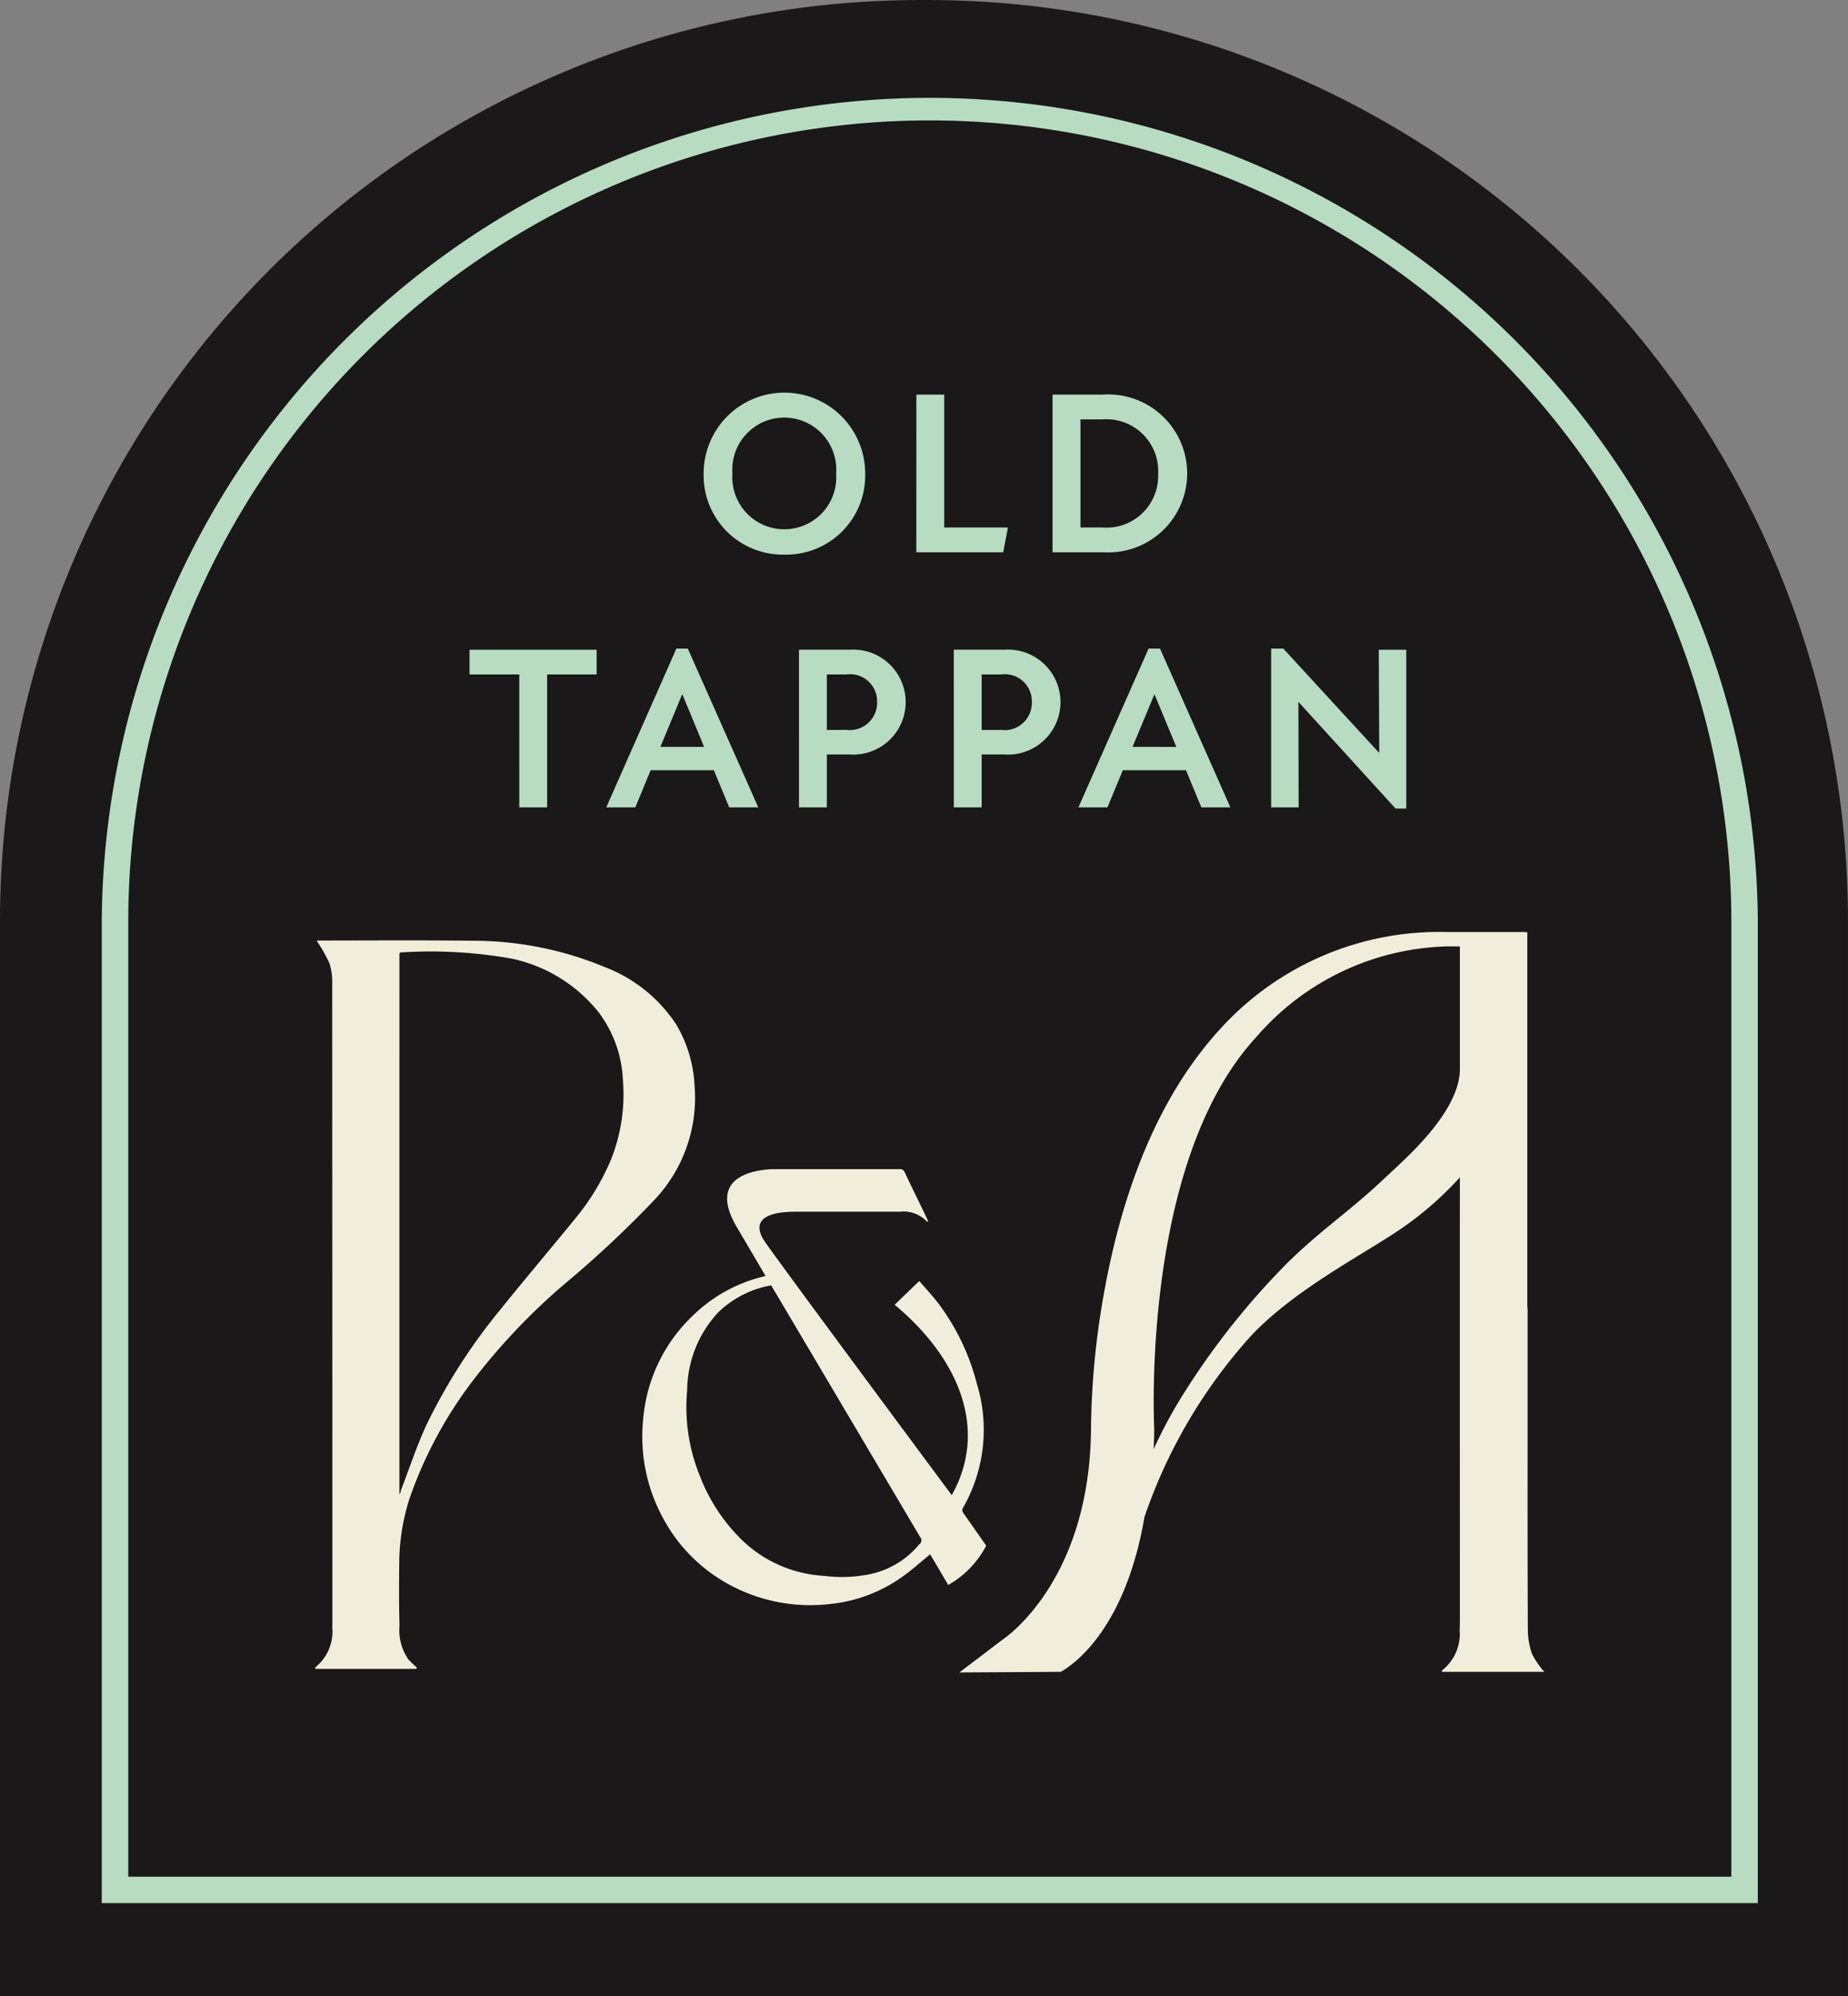
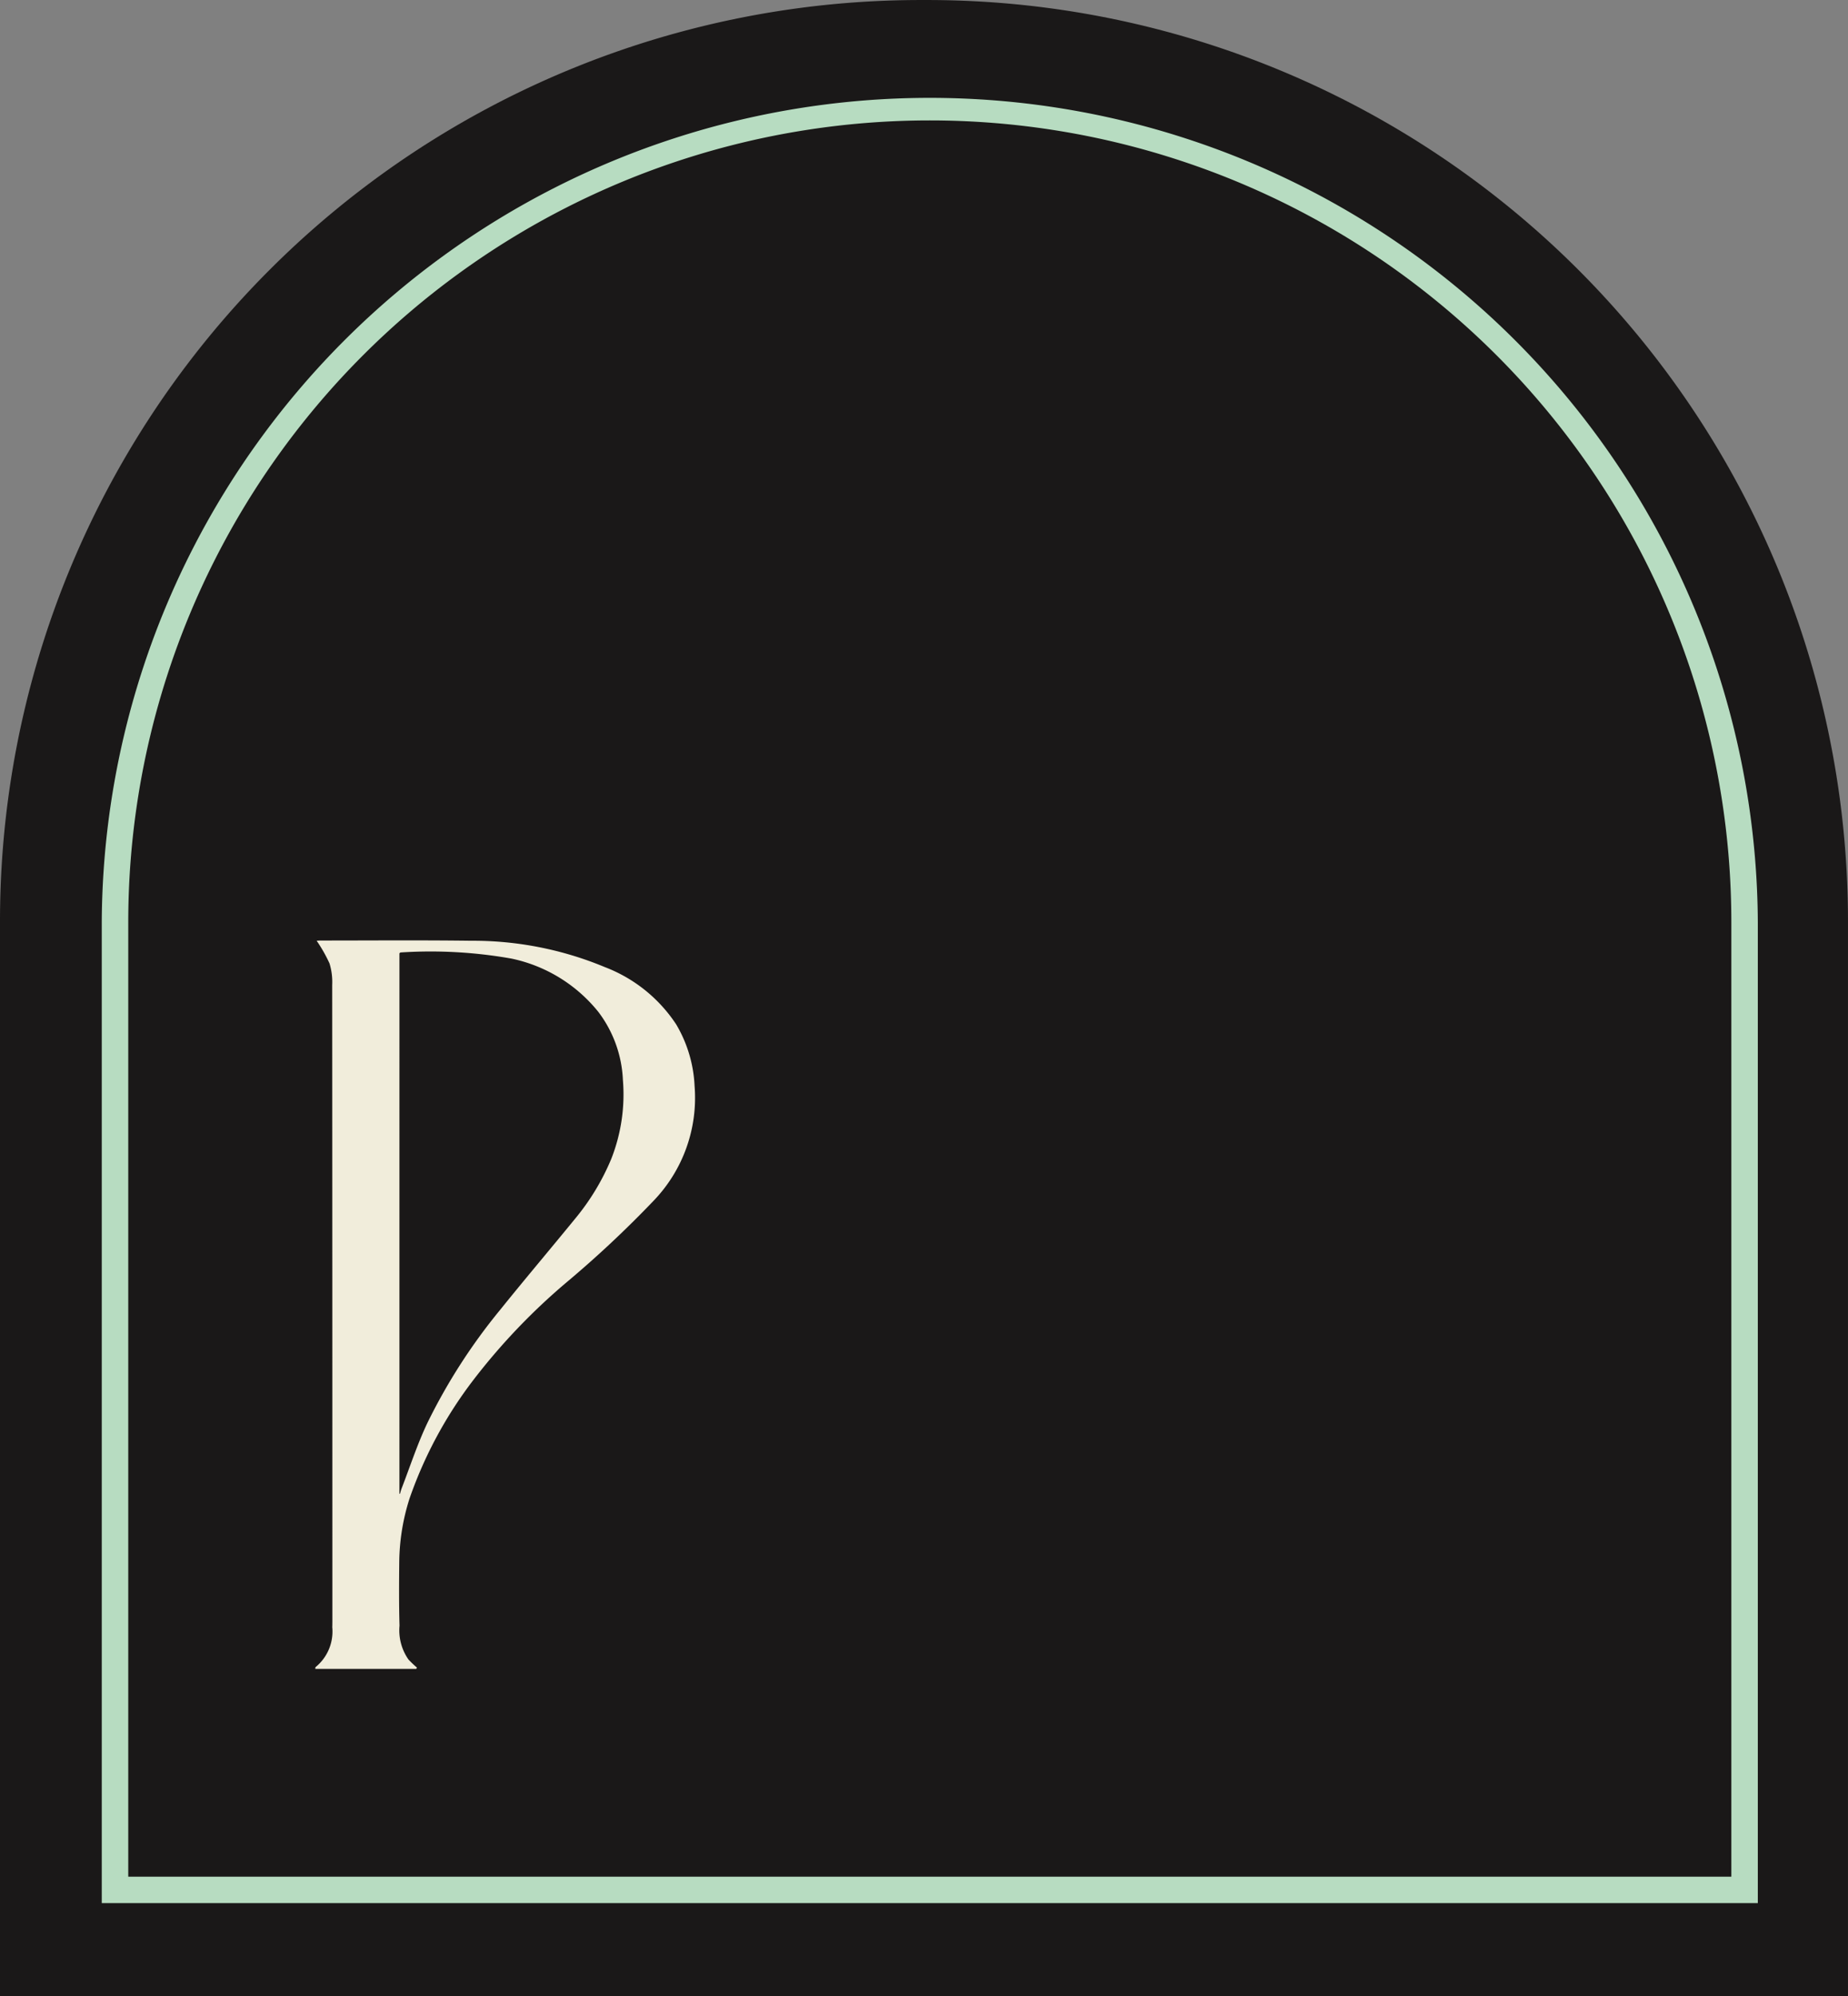
<svg xmlns="http://www.w3.org/2000/svg" id="Group_213" data-name="Group 213" width="98.136" height="105.964" viewBox="0 0 98.136 105.964">
  <rect x="0" y="0" width="98.136" height="105.964" fill="#808080" stroke="none" />
  <defs>
    <clipPath id="clip-path">
      <rect id="Rectangle_100" data-name="Rectangle 100" width="98.136" height="105.964" fill="none" />
    </clipPath>
  </defs>
  <g id="Group_212" data-name="Group 212">
    <g id="Group_211" data-name="Group 211" transform="translate(0 0)" clip-path="url(#clip-path)">
      <path id="Path_108" data-name="Path 108" d="M48.89,0h.355a48.891,48.891,0,0,1,48.89,48.89v57.074H0V48.89A48.891,48.891,0,0,1,48.89,0" transform="translate(0 0.001)" fill="#1a1818" />
      <path id="Path_109" data-name="Path 109" d="M3.043,46.723v52.06H90.986V46.723a43.972,43.972,0,0,0-87.943,0m1.407,0a42.565,42.565,0,0,1,85.13,0V97.38H4.45Z" transform="translate(2.361 2.234)" fill="#b7dcc1" />
-       <path id="Path_110" data-name="Path 110" d="M36.967,46.312a12.075,12.075,0,0,0-1.957-4.136c-.343-.464-.742-.884-1.092-1.295-.215.19-1.13,1.092-1.314,1.257,3.348,2.781,5.021,6.562,3.035,10.106,0,0-8.543-11.494-9.882-13.391-.108-.153-.2-.316-.2-.327-.265-.531-.311-1.325,1.8-1.327,2,0,3.531,0,5.532,0a1.7,1.7,0,0,1,1.423.517c.007.011.034.007.078.012-.03-.073-.052-.131-.078-.188-.321-.682-.852-1.742-1.169-2.43a.263.263,0,0,0-.286-.17q-3.389,0-6.777,0c-1.147.064-3.38.5-1.852,3.083l.073.123,1.447,2.46c-.082.023-.146.044-.21.06a8.05,8.05,0,0,0-3.639,2.041,8.54,8.54,0,0,0-2.636,5.4,9.034,9.034,0,0,0,1.032,5.335A8.655,8.655,0,0,0,23.654,56.9a9.027,9.027,0,0,0,5.507,1.124,7.961,7.961,0,0,0,3.852-1.447c.517-.362.986-.792,1.479-1.192.313.531.636,1.076.959,1.629a5.152,5.152,0,0,0,2.019-2.087c-.4-.574-.81-1.151-1.208-1.725a.229.229,0,0,1-.02-.293,8.338,8.338,0,0,0,.723-6.6m-8.04,10.223a6.824,6.824,0,0,1-4.4-1.879,9.5,9.5,0,0,1-2.259-3.419,9.677,9.677,0,0,1-.677-4.571,6.132,6.132,0,0,1,1.659-4.131,5.393,5.393,0,0,1,2.8-1.423c.288.485.465.781.753,1.268,2.465,4.163,4.7,7.937,7.164,12.1a.251.251,0,0,1-.052.377,4.638,4.638,0,0,1-2.6,1.582,7.453,7.453,0,0,1-2.391.1" transform="translate(14.903 27.118)" fill="#f1eddb" />
-       <path id="Path_111" data-name="Path 111" d="M54.334,67.034c-.02.012-.018.055-.028.091h5.442a4.478,4.478,0,0,1-.655-.954,4.075,4.075,0,0,1-.222-1.35q-.019-4.88-.011-9.765h0V47.738l-.016.092V27.855l-.1.025v-.025H54.587a15.7,15.7,0,0,0-12.04,5.133c-2.948,3.206-5,7.777-6.1,13.588a43.029,43.029,0,0,0-.774,7.715c-.085,7.973-4.506,11-4.694,11.123l-2.293,1.742,5.39-.032c.2-.13,3.335-1.764,4.438-8.221l.007-.018A27.637,27.637,0,0,1,44.163,49.3c2.129-2.28,5.5-4.087,7.484-5.369a17.828,17.828,0,0,0,3.616-3.053c-.005,7.676,0,15.6,0,23.275,0,.245,0,.494-.012.741a2.474,2.474,0,0,1-.913,2.138M51.406,40.79c-1.952,1.872-3.319,2.7-5.253,4.579a40.1,40.1,0,0,0-5.9,7.541A25.417,25.417,0,0,0,39,55.305c.018-.327.028-.659.032-1V54.27c0-.124-.742-14.148,5.408-20.827a13.848,13.848,0,0,1,10.148-4.825h.675V35.2c-.075,2.268-2.9,4.683-3.856,5.594" transform="translate(22.262 21.617)" fill="#f1eddb" />
      <path id="Path_112" data-name="Path 112" d="M14.792,66.773H9.427c.005-.036,0-.082.014-.094a2.435,2.435,0,0,0,.888-2.117c.005-.144.005-.289.005-.433q0-16.831-.009-33.661a3.375,3.375,0,0,0-.144-1.146,8.031,8.031,0,0,0-.682-1.2c.025,0,.119-.011.213-.011,2.66,0,5.321-.023,7.981.012a18.213,18.213,0,0,1,7.113,1.4,7.916,7.916,0,0,1,3.783,3.035,7.029,7.029,0,0,1,.98,3.273,7.88,7.88,0,0,1-2.183,6.1,57.517,57.517,0,0,1-4.516,4.239,33.392,33.392,0,0,0-5,5.205,22.457,22.457,0,0,0-3.435,6.346,11.369,11.369,0,0,0-.549,3.4c-.011,1.119-.018,2.24.014,3.358a2.7,2.7,0,0,0,.474,1.794,5.436,5.436,0,0,0,.451.43l-.037.071m-.893-9.3.03.005c.028-.094.05-.19.085-.281.451-1.165.837-2.36,1.373-3.486a30.691,30.691,0,0,1,3.863-6c1.3-1.616,2.644-3.2,3.957-4.808a12.5,12.5,0,0,0,1.941-3.2,9.336,9.336,0,0,0,.618-4.2,6.43,6.43,0,0,0-1.3-3.6,8.027,8.027,0,0,0-4.623-2.835,24.6,24.6,0,0,0-5.879-.325c-.018,0-.036.023-.064.043Z" transform="translate(7.316 21.812)" fill="#f1eddb" />
-       <path id="Path_113" data-name="Path 113" d="M46.482,18.9V13.163h1.16a2.749,2.749,0,0,1,2.964,2.893A2.743,2.743,0,0,1,47.642,18.9ZM45,20.215h2.689a4.193,4.193,0,1,0,0-8.369H45Zm-7.235,0h4.614L42.63,18.9H39.247V11.847H37.768ZM28,16.031a2.761,2.761,0,1,1,5.507,0,2.761,2.761,0,1,1-5.507,0m2.767,4.309a4.194,4.194,0,0,0,4.282-4.309,4.289,4.289,0,1,0-8.578,0,4.206,4.206,0,0,0,4.3,4.309m32.444,13.48h.568V25.389H62.323l.025,5.452h-.025l-5.071-5.515h-.645v8.431h1.46l-.012-5.575h.025ZM49.248,30.546,50.4,27.776h.023l1.149,2.771Zm-2.875,3.211h1.543l.813-1.97h3.358l.815,1.97h1.542l-3.739-8.431H50.1Zm-5.138-4.11V26.7h1.051A1.433,1.433,0,0,1,43.9,28.157a1.448,1.448,0,0,1-1.618,1.49Zm-1.479,4.11h1.479V30.949h1.209a2.787,2.787,0,1,0,0-5.561H39.755Zm-6.742-4.11V26.7h1.05a1.433,1.433,0,0,1,1.618,1.453,1.448,1.448,0,0,1-1.618,1.49Zm-1.479,4.11h1.479V30.949h1.209a2.787,2.787,0,1,0,0-5.561H31.534Zm-7.36-3.211,1.147-2.771h.027l1.146,2.771ZM21.3,33.757h1.543l.813-1.97h3.357l.817,1.97h1.543L25.63,25.327h-.606Zm-4.618,0H18.16V26.7h2.629V25.389H14.04V26.7h2.641Z" transform="translate(10.895 9.099)" fill="#b7dcc1" />
    </g>
  </g>
</svg>